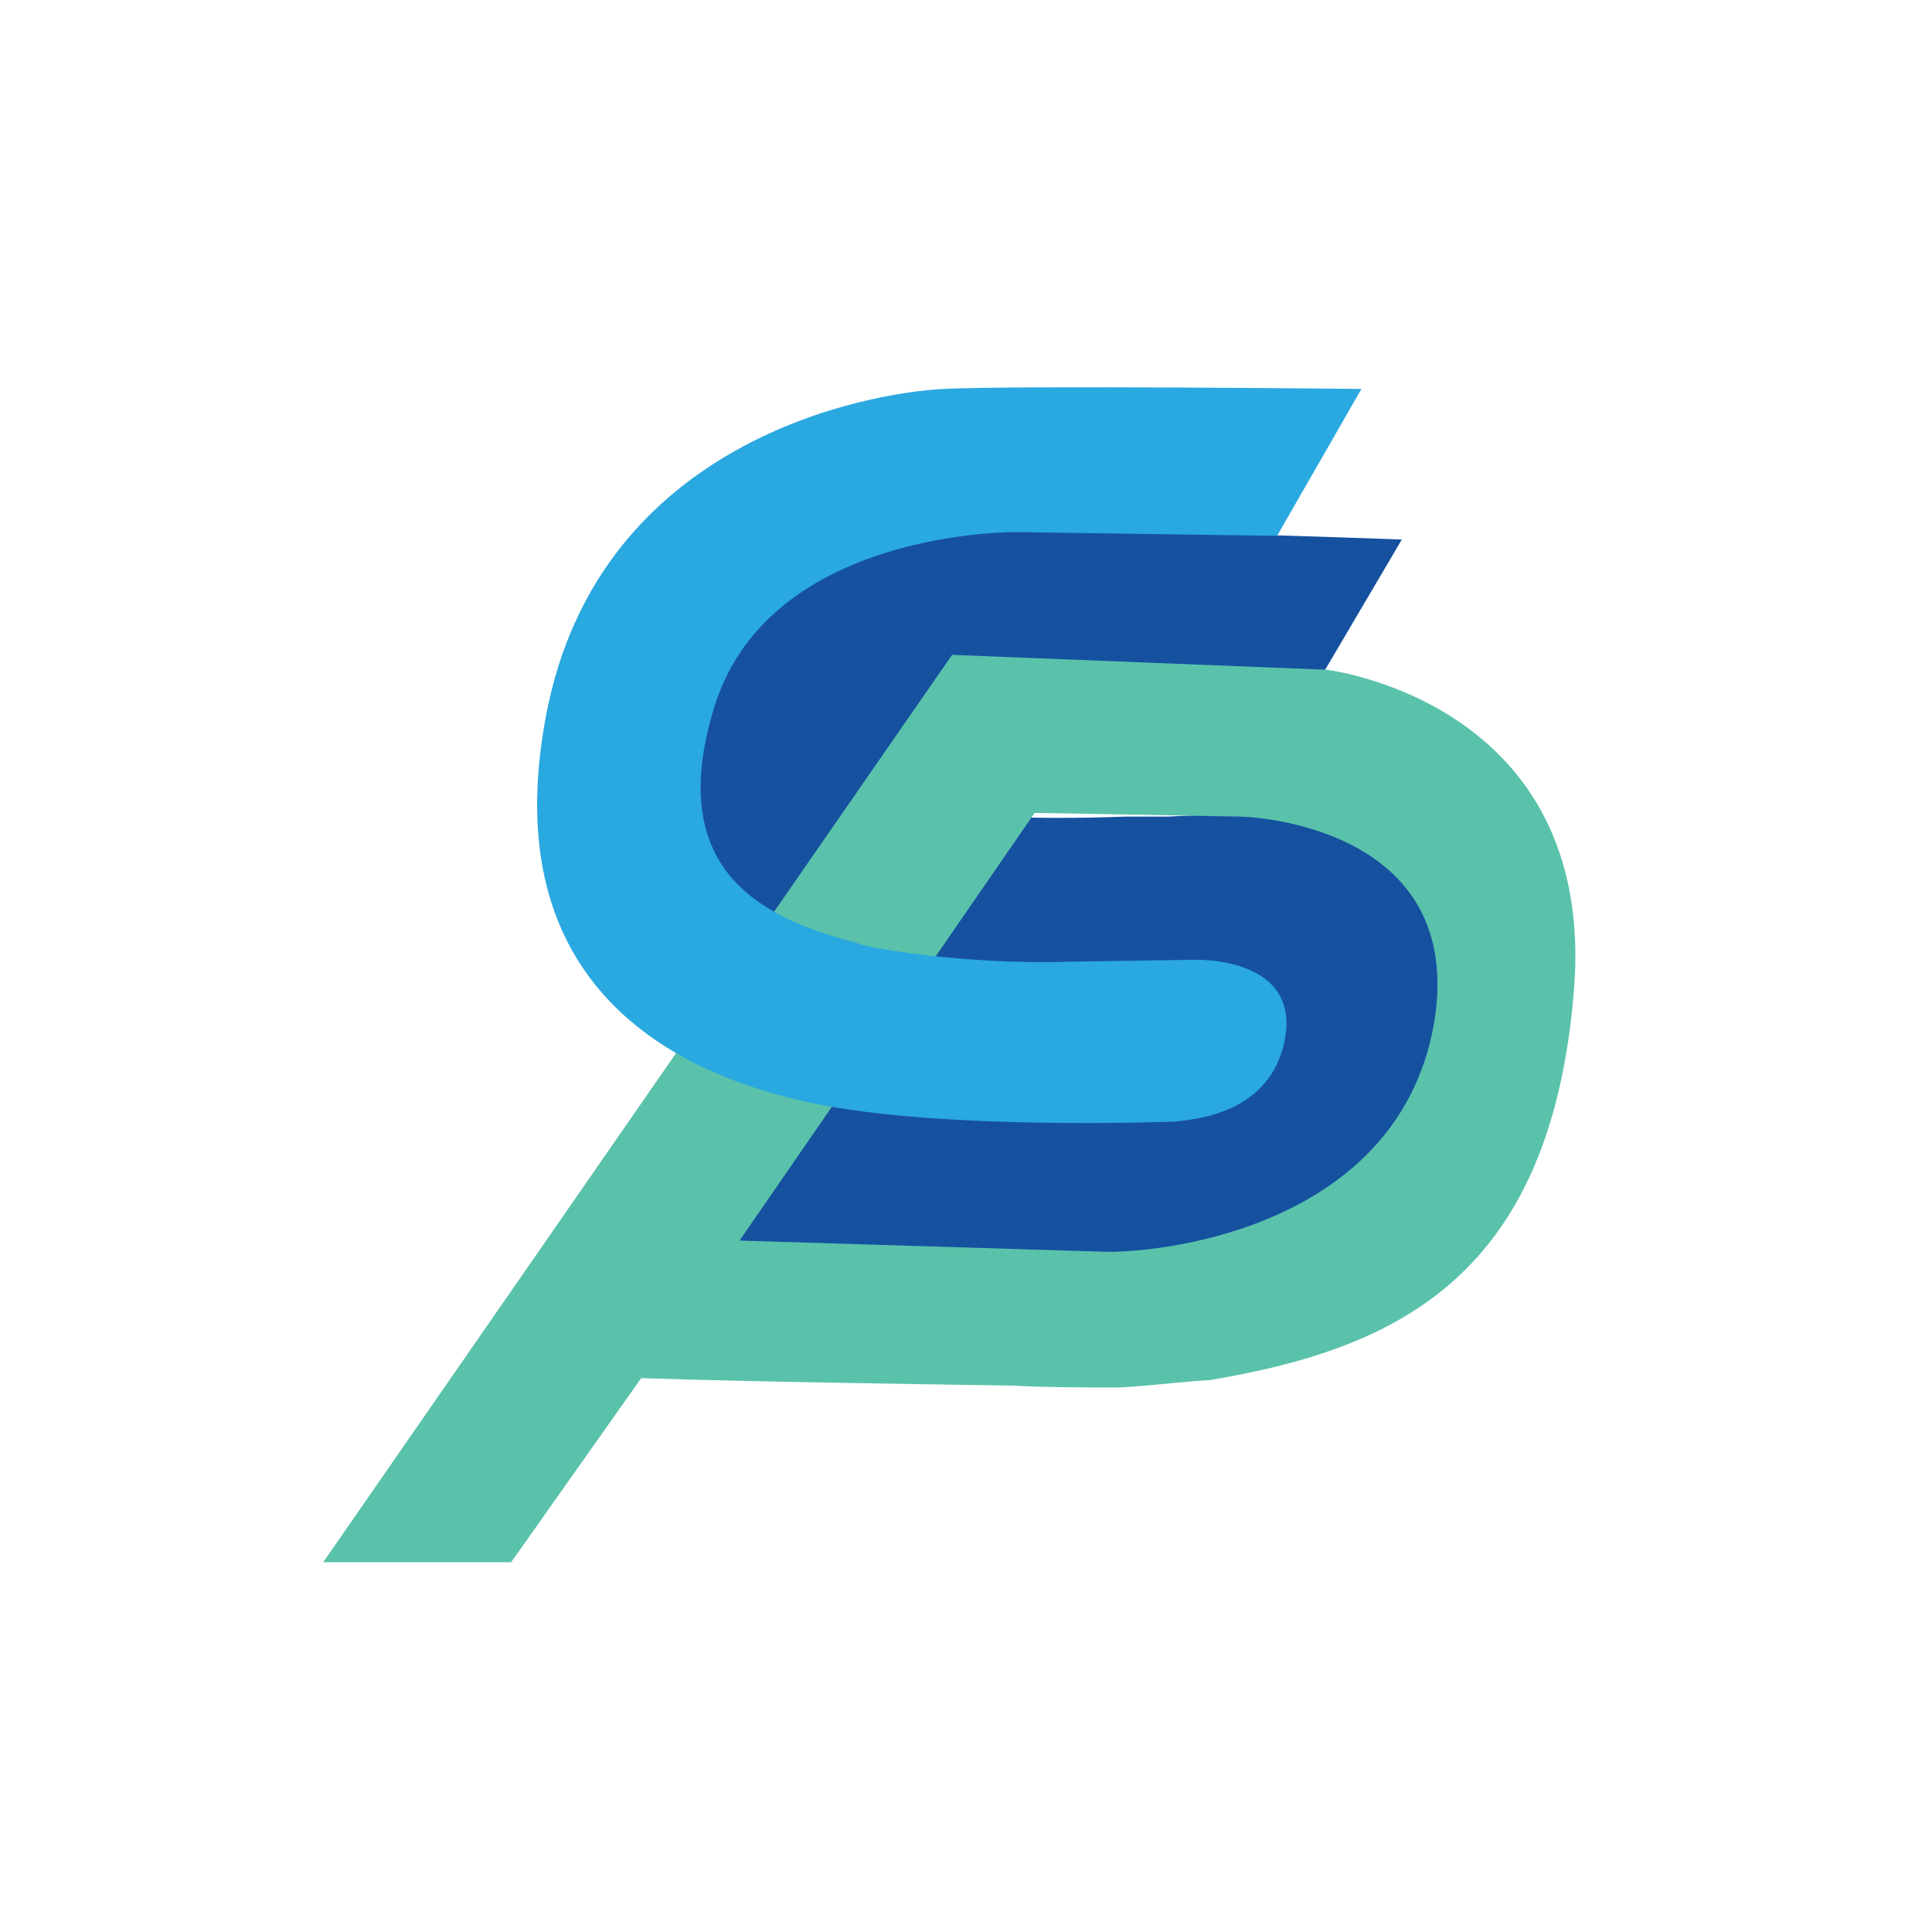
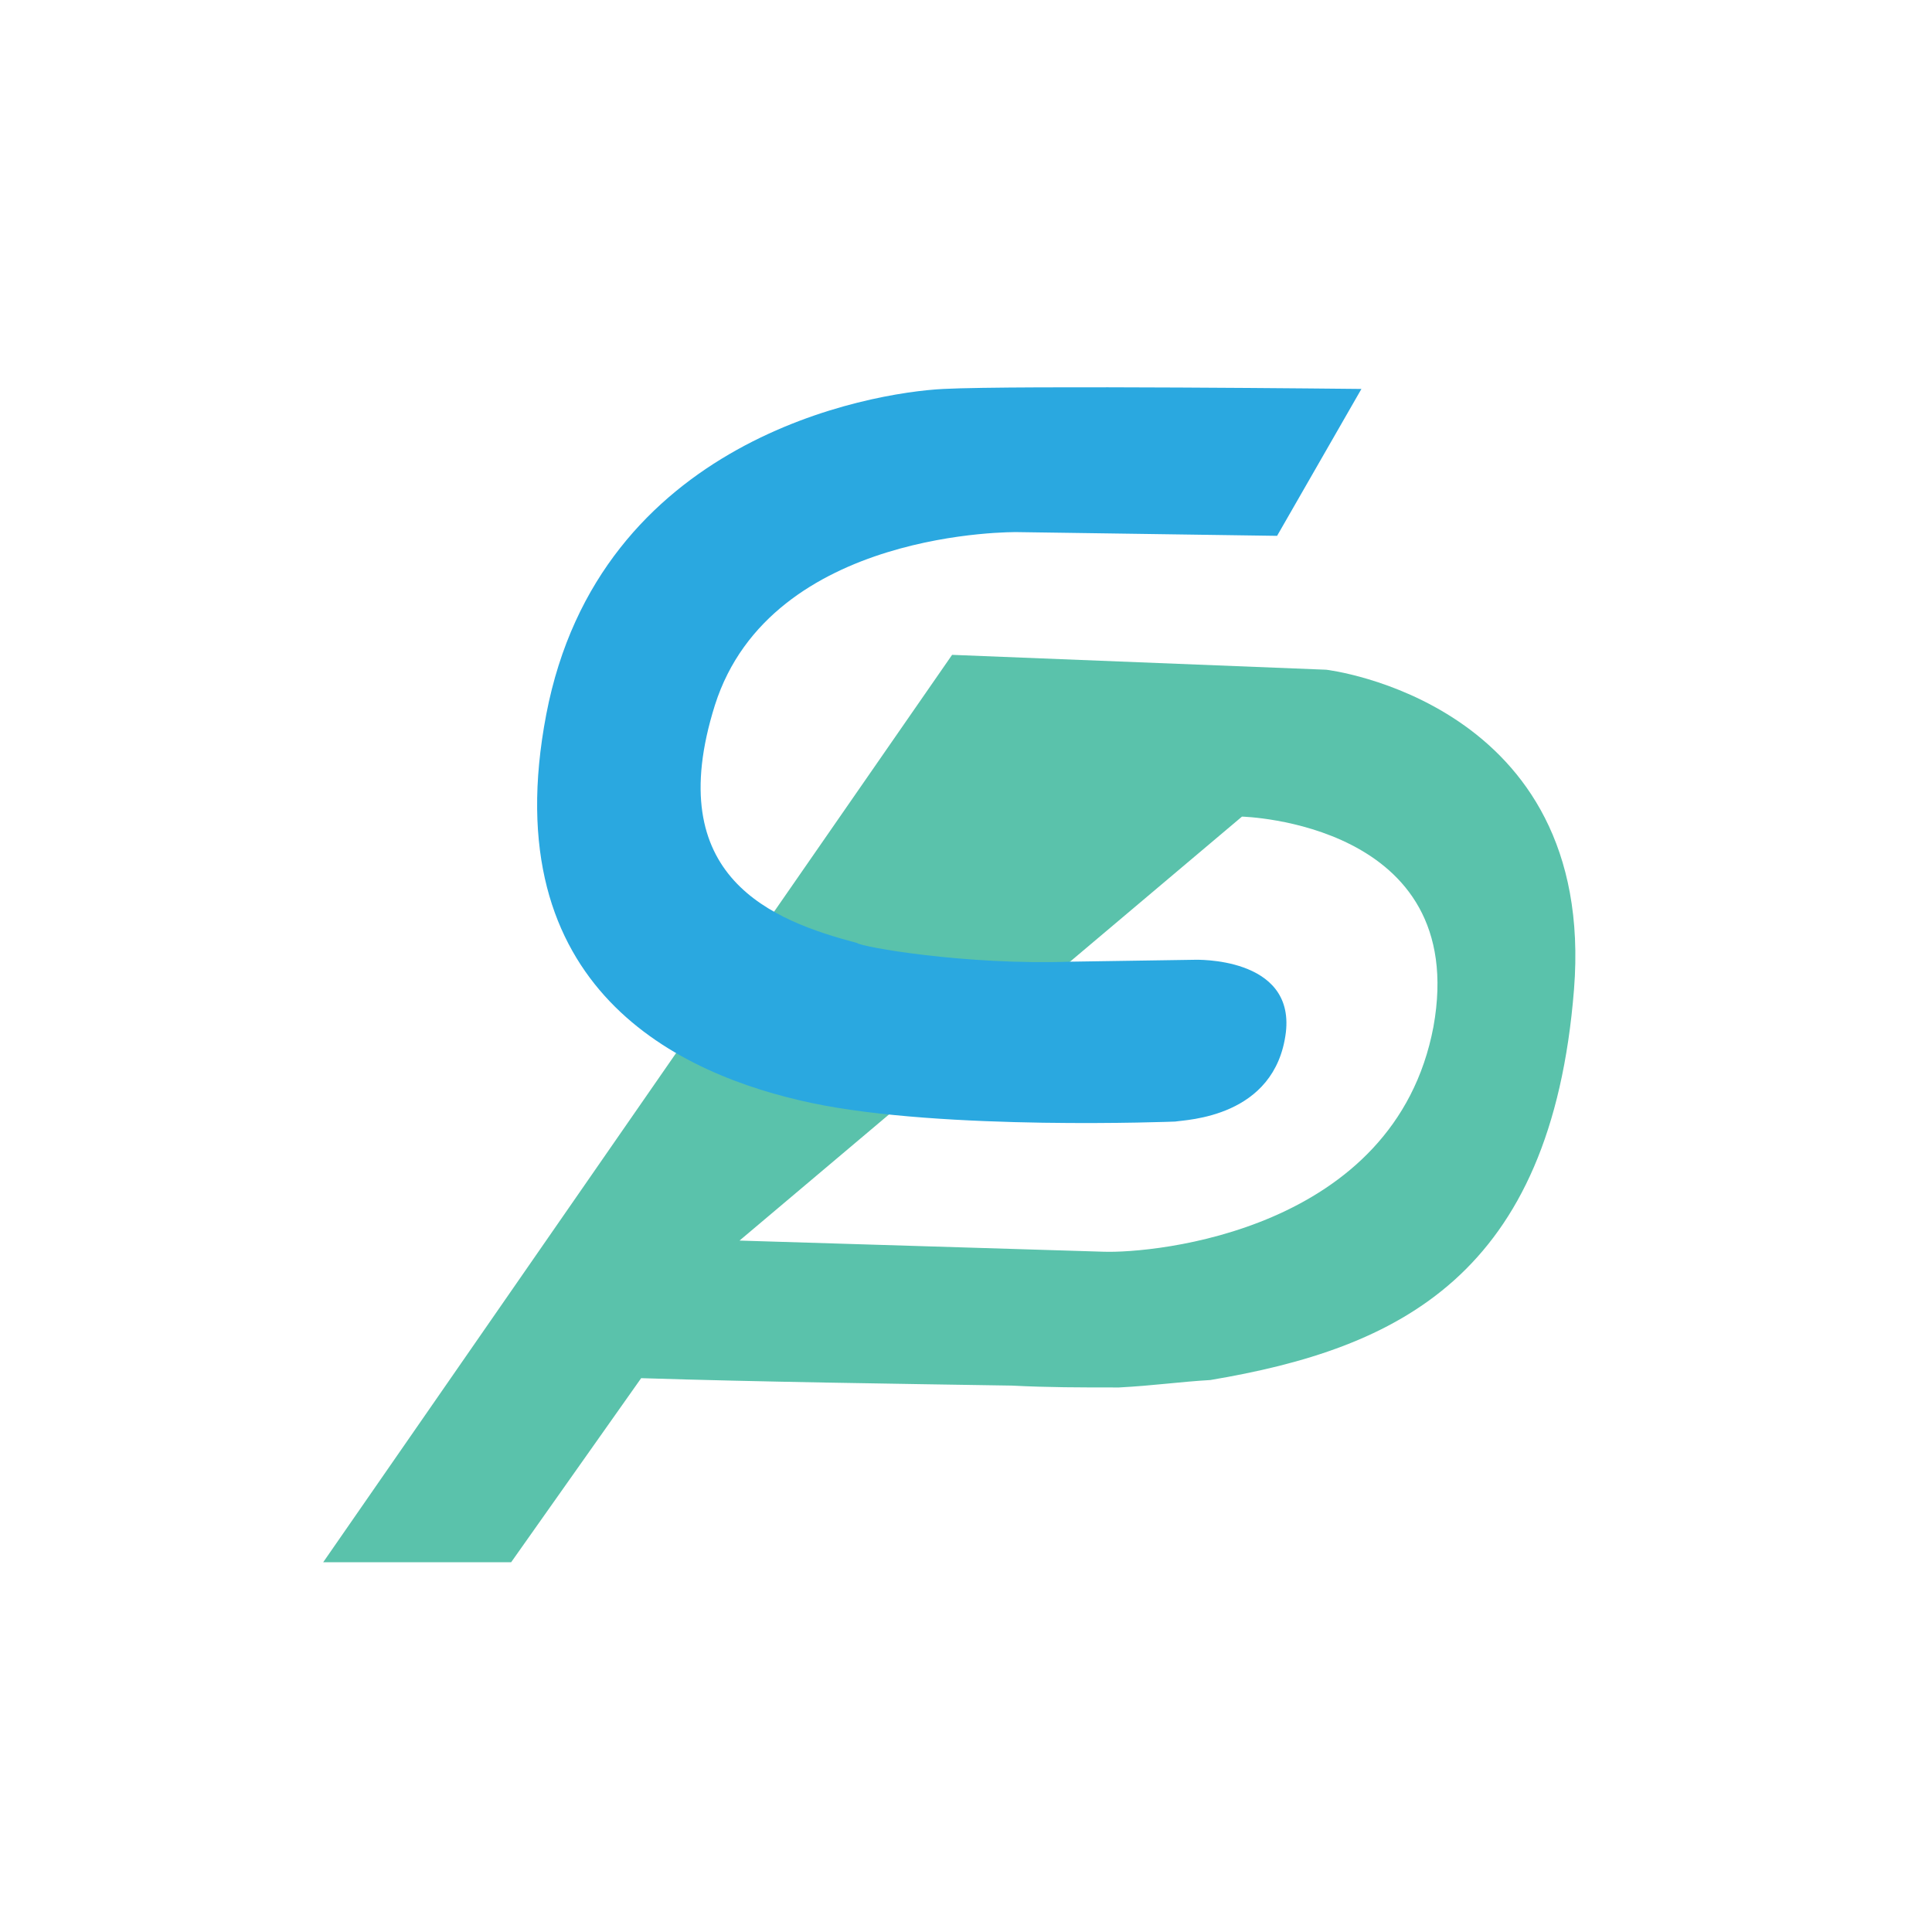
<svg xmlns="http://www.w3.org/2000/svg" width="60" height="60" viewBox="0 0 60 60" fill="none">
-   <rect width="60" height="60" fill="white" />
  <g clip-path="url(#clip0_150_1021)">
-     <path d="M22.203 39.104L26.677 39.393C29.023 39.508 30.987 39.624 32.46 39.624C37.916 39.624 40.862 38.065 42.553 36.159C44.626 33.907 44.79 31.424 44.844 30.731C44.844 30.442 44.79 29.98 44.79 29.922C44.462 24.552 36.715 25.36 36.279 25.36H34.969C31.805 25.476 30.277 25.303 30.277 25.303C28.368 25.072 28.041 24.206 28.15 23.686C28.75 20.625 34.206 21.03 34.206 21.03L40.916 21.203L43.535 16.756C43.535 16.756 32.842 16.352 30.55 16.525C28.259 16.699 21.93 17.969 21.603 23.513C21.33 28.999 26.404 29.518 30.55 29.922L36.115 29.865C40.316 29.634 39.825 31.77 39.825 31.77C39.498 34.715 36.552 34.658 36.552 34.658C35.188 34.889 26.459 34.542 25.749 34.311L22.203 39.104Z" fill="#1651A0" />
-     <path d="M10.037 48.517L29.568 20.337L41.189 20.799C41.189 20.799 49.591 21.78 48.882 30.731C48.172 39.624 43.426 41.876 37.588 42.858C36.606 42.916 35.842 43.031 34.751 43.089C33.496 43.089 32.569 43.089 31.423 43.031C27.768 42.973 23.567 42.916 19.912 42.8L15.874 48.517H10.037ZM34.26 38.873C35.842 38.931 43.317 38.238 44.517 31.886C45.663 25.534 38.57 25.361 38.57 25.361L32.132 25.245L22.967 38.527L34.26 38.873Z" fill="#5AC2AB" />
+     <path d="M10.037 48.517L29.568 20.337L41.189 20.799C41.189 20.799 49.591 21.78 48.882 30.731C48.172 39.624 43.426 41.876 37.588 42.858C36.606 42.916 35.842 43.031 34.751 43.089C33.496 43.089 32.569 43.089 31.423 43.031C27.768 42.973 23.567 42.916 19.912 42.8L15.874 48.517H10.037ZM34.26 38.873C35.842 38.931 43.317 38.238 44.517 31.886C45.663 25.534 38.57 25.361 38.57 25.361L22.967 38.527L34.26 38.873Z" fill="#5AC2AB" />
    <path d="M42.28 12.079L39.661 16.641L31.587 16.525C31.587 16.525 23.949 16.41 22.203 21.896C20.512 27.266 24.003 28.594 26.622 29.287C26.731 29.403 29.95 29.98 33.278 29.865L37.097 29.807C37.097 29.807 40.207 29.692 39.934 32.059C39.607 34.715 36.824 34.773 36.497 34.831C36.497 34.831 29.295 35.12 25.204 34.254C21.112 33.387 15.329 30.731 16.965 22.185C18.602 13.638 27.004 12.194 29.295 12.079C31.587 11.963 42.28 12.079 42.28 12.079Z" fill="#2AA8E0" />
  </g>
  <defs>
    <clipPath id="clip0_150_1021">
      <rect width="39" height="37" fill="white" transform="translate(10 12)" />
    </clipPath>
  </defs>
</svg>